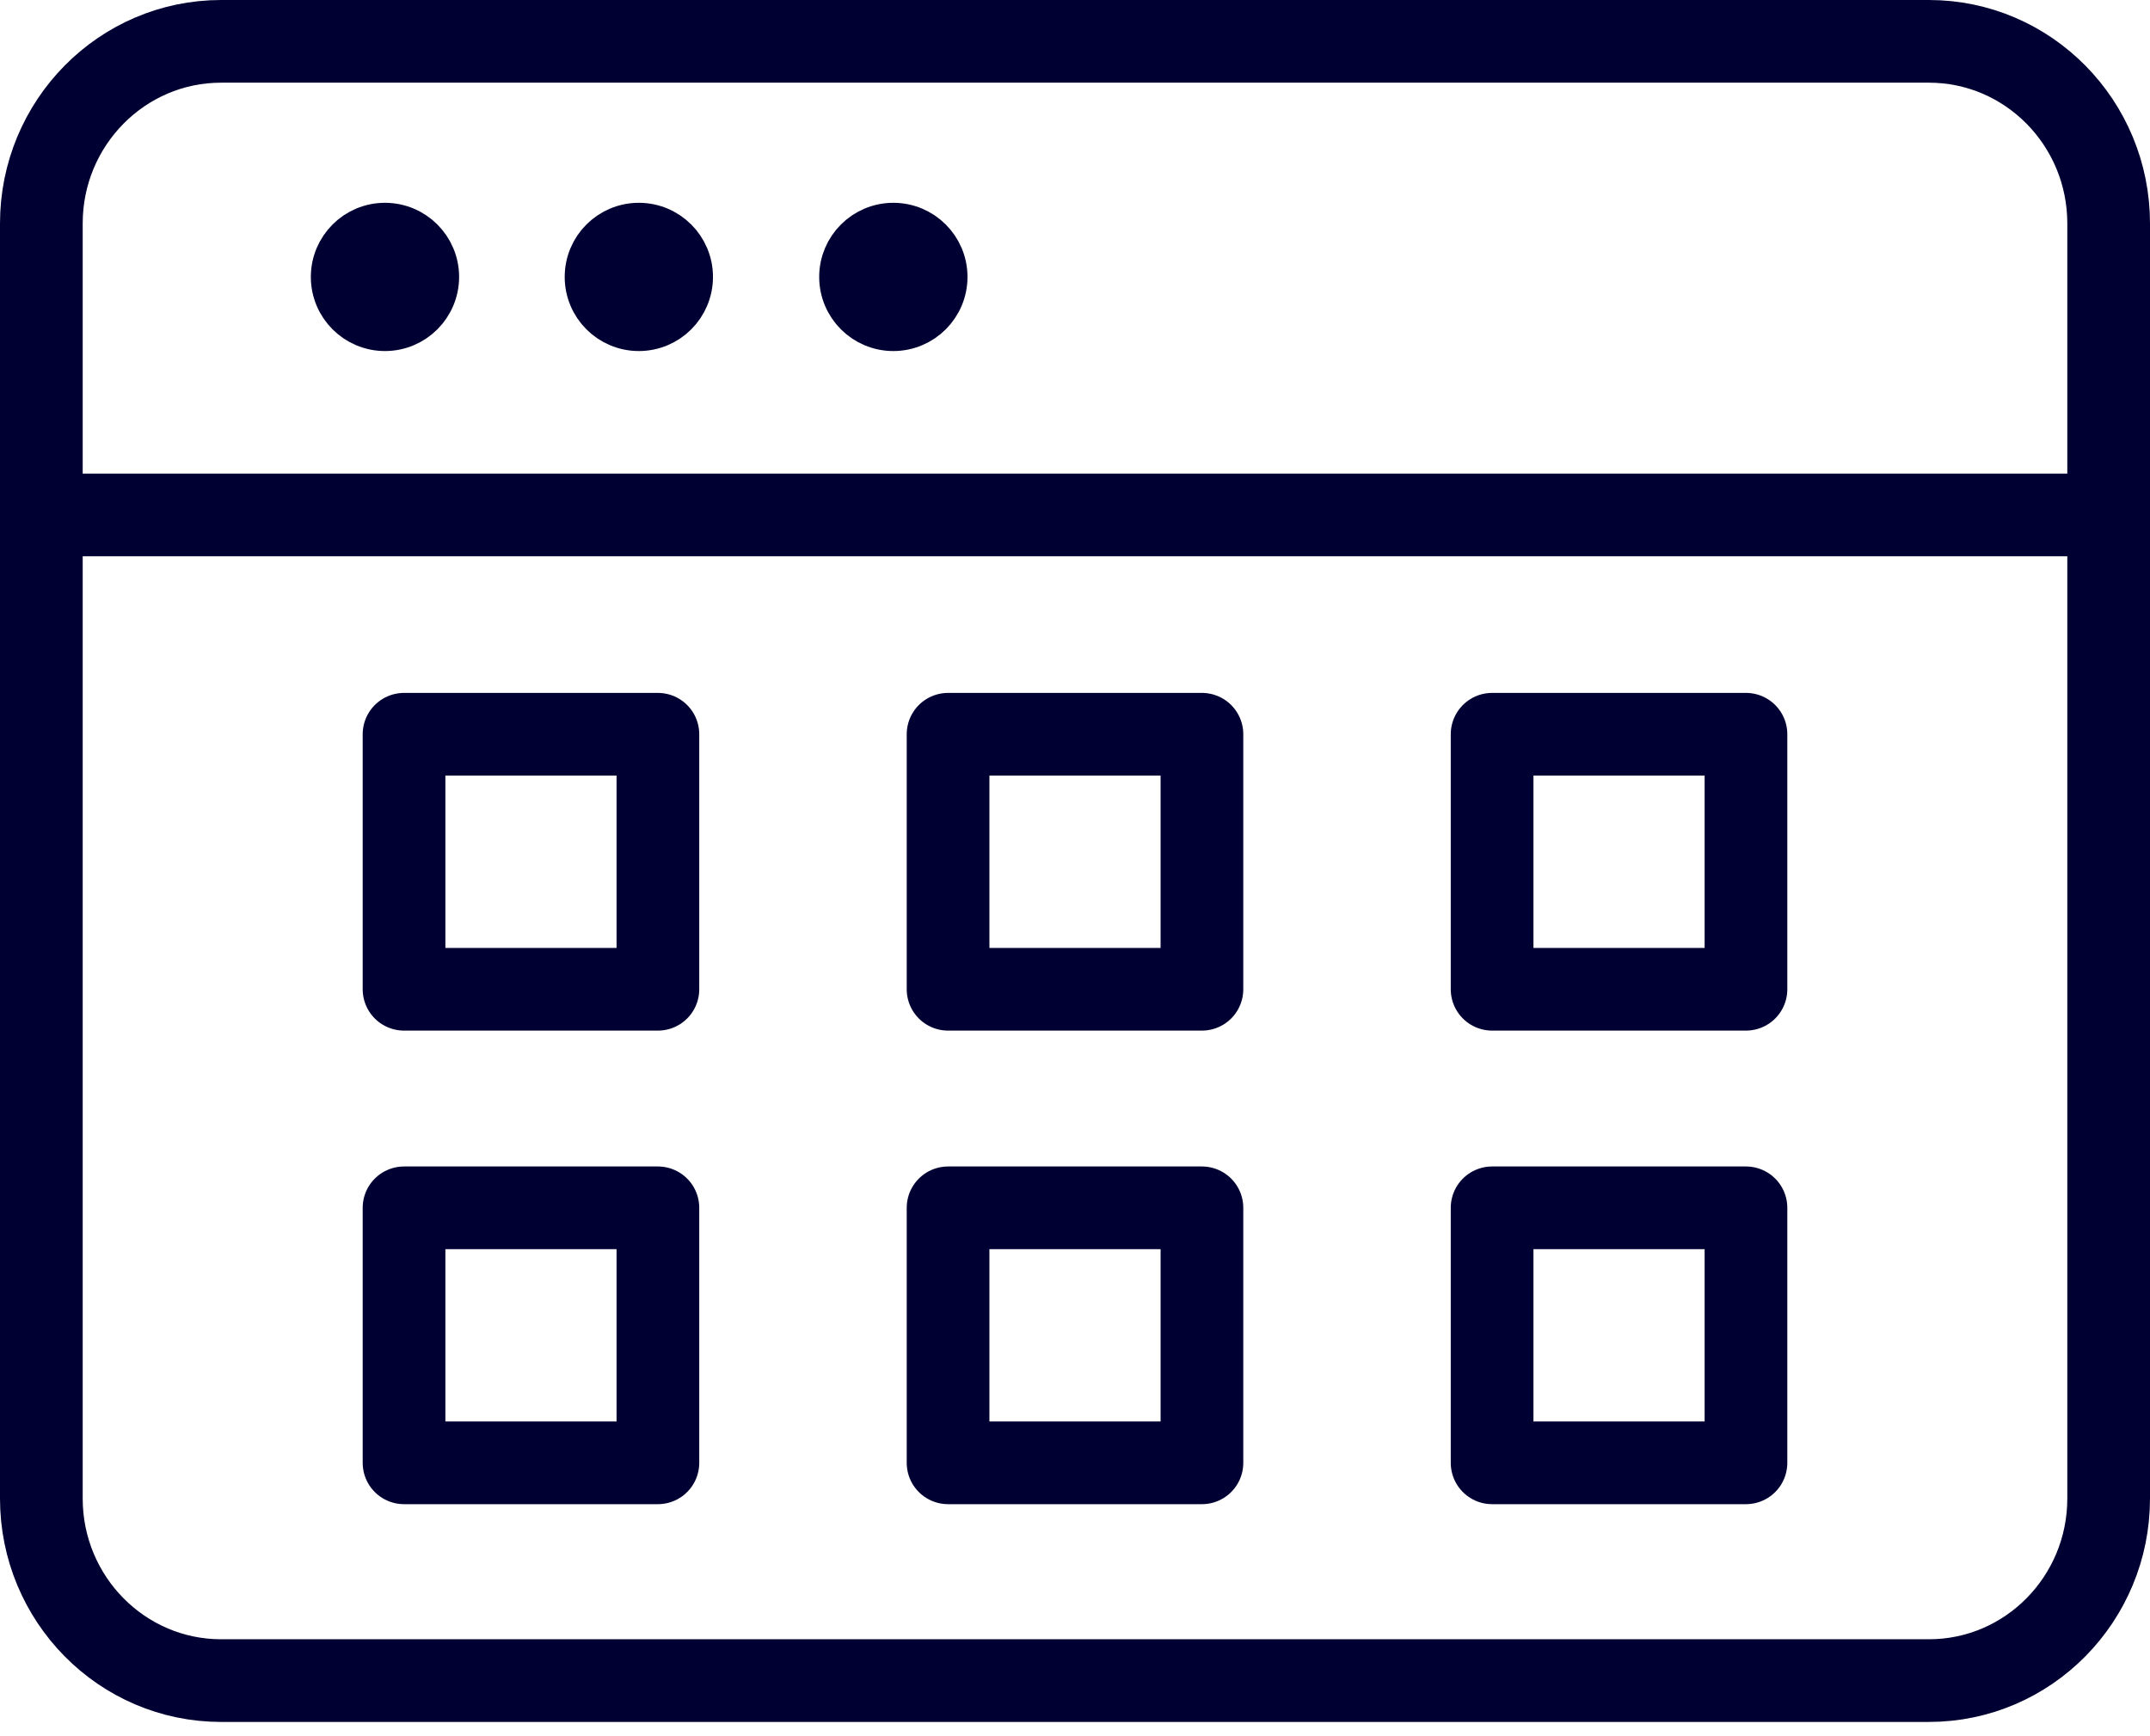
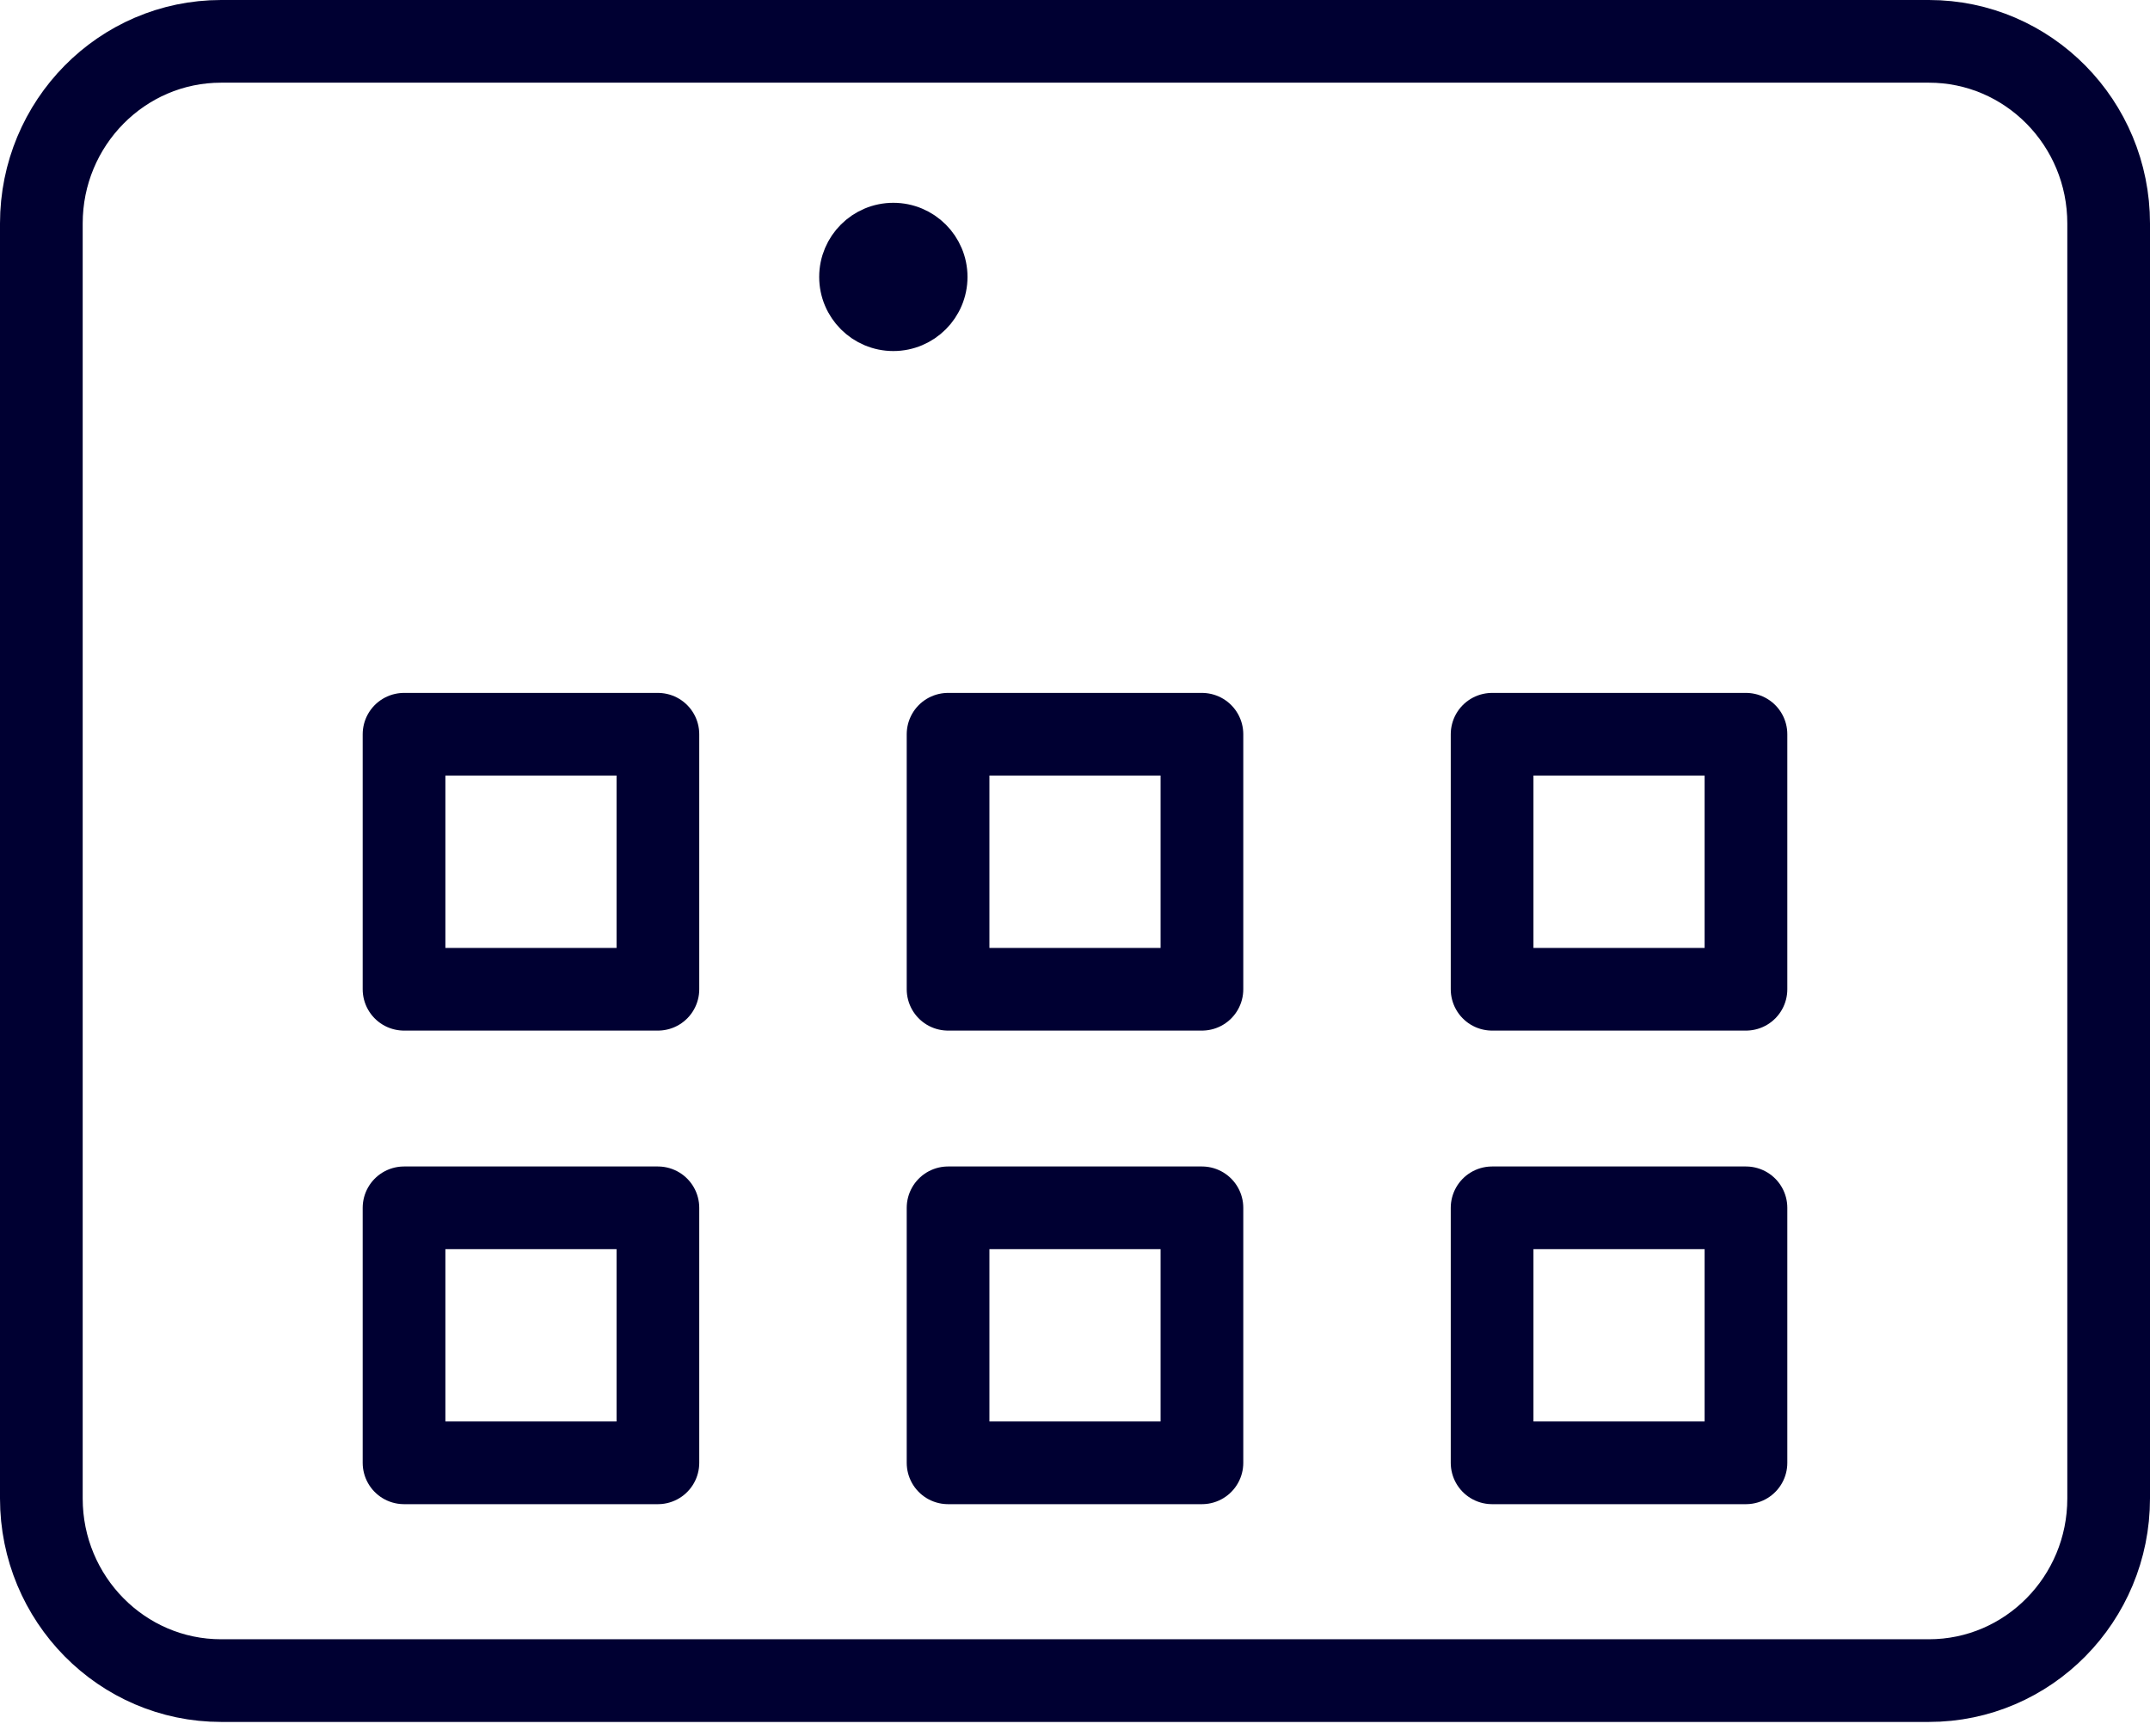
<svg xmlns="http://www.w3.org/2000/svg" width="52px" height="42px" viewBox="0 0 52 42" version="1.1">
  <title>Group</title>
  <desc>Created with Sketch.</desc>
  <g id="Design" stroke="none" stroke-width="1" fill="none" fill-rule="evenodd" stroke-linecap="round" stroke-linejoin="round">
    <g id="Our-business-model" transform="translate(-352, -2316)" stroke="#000032">
      <g id="Group" transform="translate(353, 2317)">
        <path d="M50,35.249 C50,37.681 48.054,39.655 45.652,39.655 L4.348,39.655 C1.948,39.655 0,37.681 0,35.249 L0,4.406 C0,1.974 1.948,0 4.348,0 L45.652,0 C48.054,0 50,1.974 50,4.406 L50,35.249 L50,35.249 Z" id="Stroke-3760" stroke-width="2" />
-         <path d="M0,11.456 L50,11.456" id="Stroke-3761" stroke-width="2" />
-         <path d="M9.604,5.699 C9.604,6.413 9.024,6.992 8.311,6.992 C7.597,6.992 7.018,6.413 7.018,5.699 C7.018,4.985 7.597,4.406 8.311,4.406 C9.024,4.406 9.604,4.985 9.604,5.699 L9.604,5.699 Z" id="Stroke-3762" fill="#000032" />
-         <path d="M15.744,5.699 C15.744,6.413 15.165,6.992 14.451,6.992 C13.737,6.992 13.158,6.413 13.158,5.699 C13.158,4.985 13.737,4.406 14.451,4.406 C15.165,4.406 15.744,4.985 15.744,5.699 L15.744,5.699 Z" id="Stroke-3763" fill="#000032" />
        <path d="M21.9,5.699 C21.9,6.413 21.32,6.992 20.606,6.992 C19.893,6.992 19.313,6.413 19.313,5.699 C19.313,4.985 19.893,4.406 20.606,4.406 C21.32,4.406 21.9,4.985 21.9,5.699 L21.9,5.699 Z" id="Stroke-3764" fill="#000032" />
        <polygon id="Stroke-3765" stroke-width="2" points="14.912 22.931 8.772 22.931 8.772 16.762 14.912 16.762" />
        <polygon id="Stroke-3766" stroke-width="2" points="14.912 34.387 8.772 34.387 8.772 28.218 14.912 28.218" />
        <polygon id="Stroke-3767" stroke-width="2" points="28.07 22.931 21.93 22.931 21.93 16.762 28.07 16.762" />
        <polygon id="Stroke-3768" stroke-width="2" points="28.07 34.387 21.93 34.387 21.93 28.218 28.07 28.218" />
        <polygon id="Stroke-3769" stroke-width="2" points="41.228 22.931 35.088 22.931 35.088 16.762 41.228 16.762" />
        <polygon id="Stroke-3770" stroke-width="2" points="41.228 34.387 35.088 34.387 35.088 28.218 41.228 28.218" />
      </g>
    </g>
  </g>
</svg>